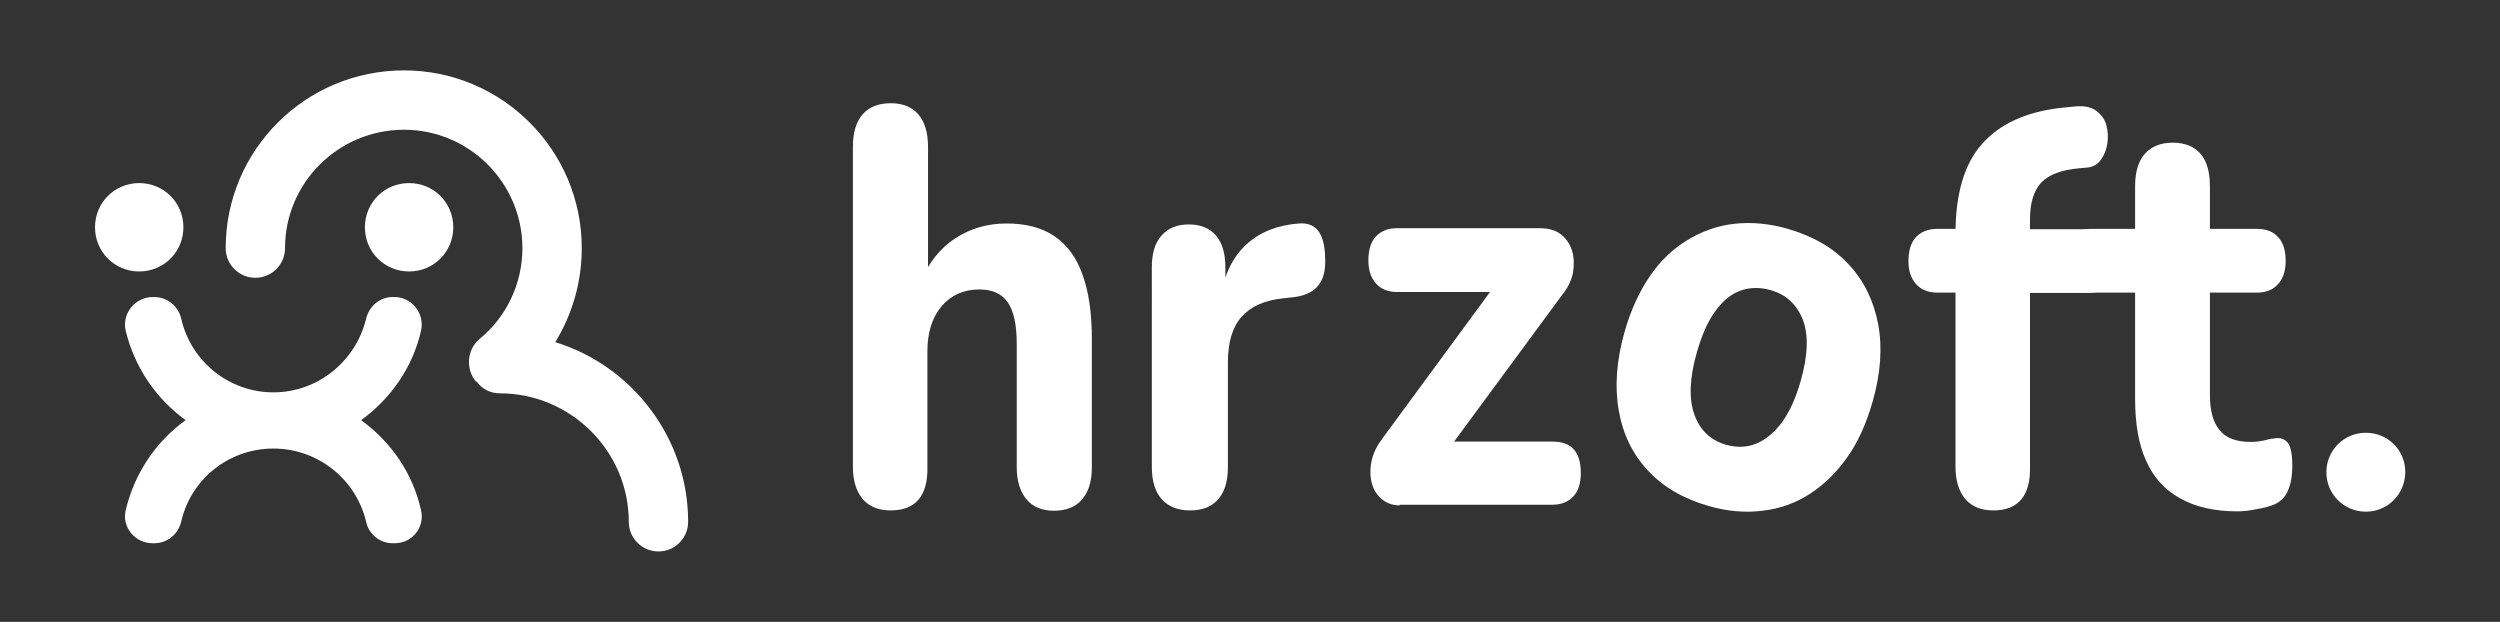
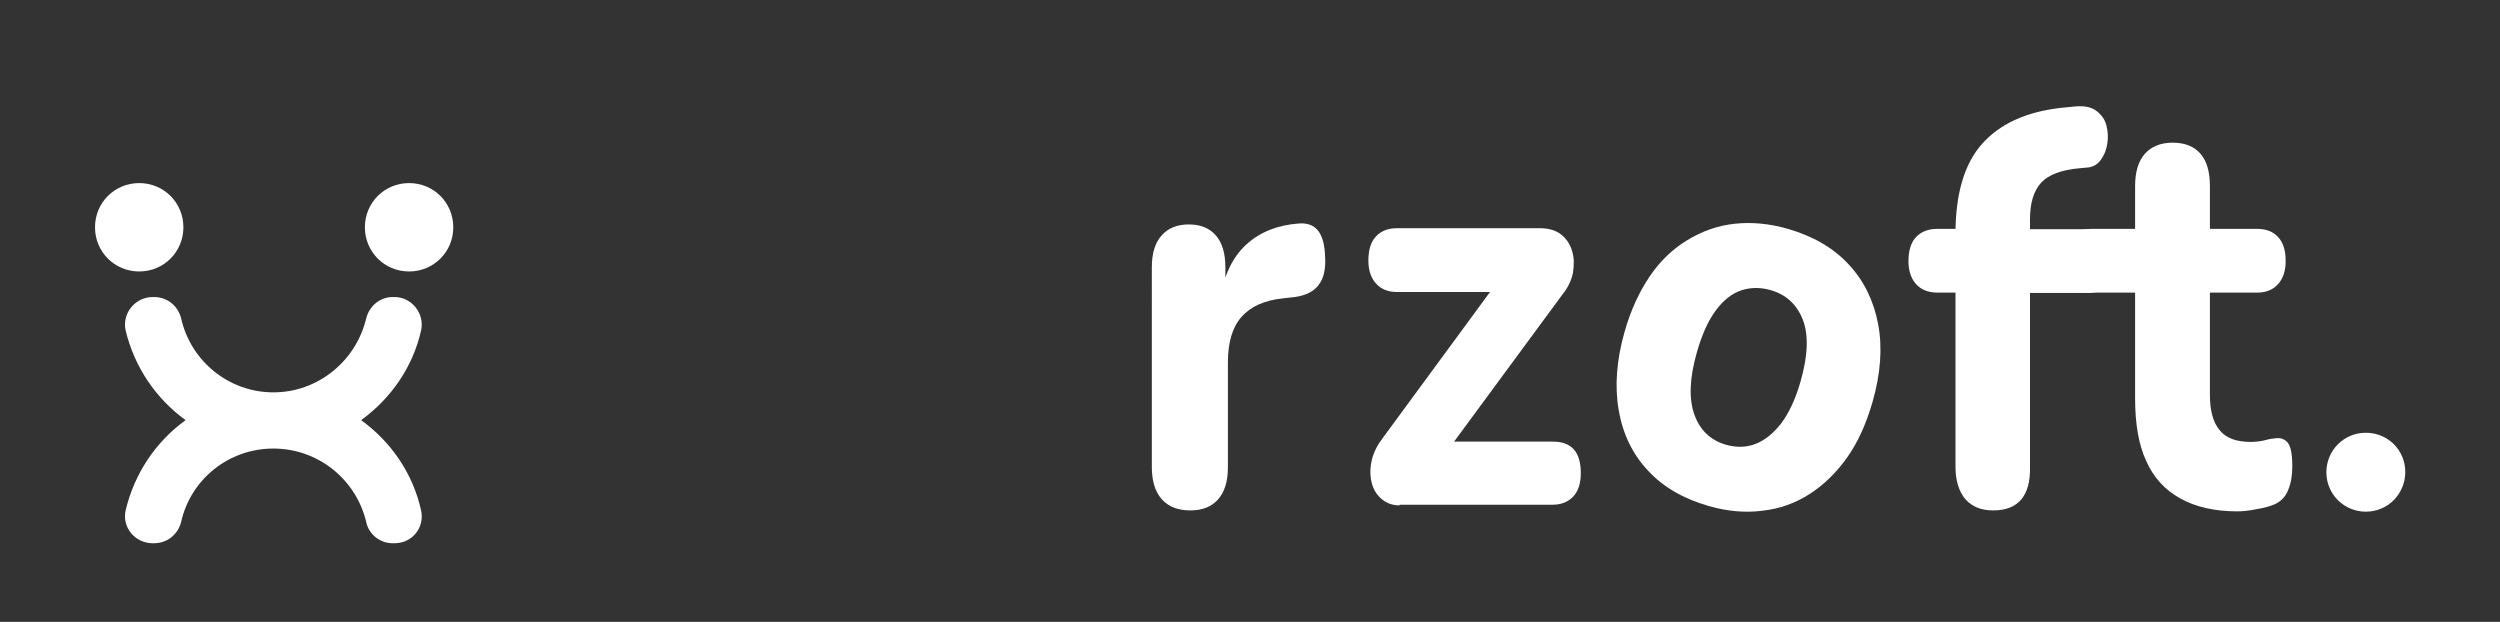
<svg xmlns="http://www.w3.org/2000/svg" version="1.1" id="Layer_1" x="0px" y="0px" viewBox="0 0 792 197" style="enable-background:new 0 0 792 197;" xml:space="preserve">
  <rect x="0" y="0" width="792" height="197" fill="#333333" stroke="none" />
  <style type="text/css">
	.st0{fill:#FFFFFF;}
</style>
  <g>
    <path class="st0" d="M44.1,86c-7.8,0-14-6.2-14-14s6.2-14,14-14s14,6.2,14,14S51.9,86,44.1,86z" />
    <path class="st0" d="M129.6,86c-7.8,0-14-6.2-14-14s6.2-14,14-14s14,6.2,14,14S137.4,86,129.6,86z" />
    <path class="st0" d="M133.4,161.7c1.2,5.4-2.8,10.4-8.4,10.4h-0.6c-4,0-7.6-2.8-8.4-6.8c-3.2-13.4-15.2-23.2-29.4-23.2   s-26.2,9.8-29.2,23.2c-1,4-4.4,6.8-8.6,6.8h-0.4c-5.6,0-9.8-5-8.6-10.4c2.8-11.8,9.6-21.8,19-28.6c-9.4-6.8-16.2-16.8-19-28.4   c-1.2-5.4,3-10.6,8.6-10.6h0.4c4.2,0,7.6,2.8,8.6,6.8c3,13.4,15,23.4,29.2,23.4s26.2-10,29.4-23.4c1-4,4.4-6.8,8.4-6.8h0.6   c5.4,0,9.6,5.2,8.4,10.6c-2.6,11.6-9.6,21.6-19,28.4C123.8,139.9,130.8,149.9,133.4,161.7z" />
-     <path class="st0" d="M175.9,108.4c24.2,7.4,42.1,30.2,42.1,56.9c0,5.2-4.2,9.4-9.4,9.4s-9.4-4.2-9.4-9.4   c0-22.4-18.4-40.7-40.9-40.7c-3,0-5.6-1.4-7.2-3.6c-0.1-0.1-0.3-0.2-0.4-0.2c-3.2-4-2.8-10,1.2-13.4c8.6-7,13.6-17.6,13.6-28.8   c0-20.6-16.8-37.5-37.5-37.5c-20.8,0-37.7,16.8-37.7,37.5c0,5.2-4.2,9.4-9.4,9.4c-5.2,0-9.4-4.2-9.4-9.4c0-31,25.2-56.3,56.5-56.3   c31,0,56.3,25.2,56.3,56.3C184.3,89.4,181.3,99.6,175.9,108.4z" />
  </g>
  <g>
-     <path class="st0" d="M282.2,161.7c-3.9,0-6.8-1.2-8.9-3.6c-2-2.4-3.1-5.8-3.1-10.2V46.5c0-4.5,1-7.9,3.1-10.3c2-2.3,5-3.5,8.9-3.5   c3.8,0,6.7,1.2,8.7,3.5c2,2.3,3.1,5.7,3.1,10.3V89h-2.2c2.4-5.8,6-10.3,10.8-13.5c4.8-3.1,10.2-4.7,16.2-4.7c6.2,0,11.2,1.3,15.2,4   c4,2.7,7,6.7,8.9,12.1c2,5.4,3,12.3,3,20.6V148c0,4.4-1,7.8-3.1,10.2c-2,2.4-5,3.6-8.9,3.6c-3.8,0-6.7-1.2-8.7-3.6   c-2-2.4-3.1-5.8-3.1-10.2v-39.2c0-6.1-1-10.4-2.9-13.1c-1.9-2.7-4.9-4-8.9-4c-5,0-9,1.8-12,5.3c-3,3.6-4.5,8.3-4.5,14.3V148   C294,157.1,290,161.7,282.2,161.7z" />
    <path class="st0" d="M377.1,161.7c-4,0-7-1.2-9.1-3.6c-2.1-2.4-3.1-5.8-3.1-10.2V84.7c0-4.4,1-7.8,3.1-10.1c2-2.3,4.9-3.5,8.6-3.5   c3.8,0,6.6,1.2,8.6,3.5c2,2.3,3,5.7,3,10.1v9.3h-1.6c1.3-7.1,4-12.7,8.3-16.6c4.3-3.9,9.8-6.1,16.6-6.6c2.6-0.2,4.6,0.5,6,2.2   c1.4,1.7,2.2,4.5,2.3,8.5c0.2,3.7-0.4,6.6-2,8.7c-1.5,2.1-4.1,3.4-7.6,3.9l-3.6,0.4c-6,0.6-10.4,2.6-13.3,5.9   c-2.9,3.3-4.3,8.1-4.3,14.4V148c0,4.4-1,7.8-3.1,10.2C383.9,160.5,380.9,161.7,377.1,161.7z" />
    <path class="st0" d="M443.4,160.1c-2.3,0-4.2-0.7-5.8-2.1c-1.6-1.4-2.6-3.1-3.1-5.3c-0.5-2.1-0.5-4.5,0.1-7c0.6-2.5,1.8-4.8,3.5-7   l38.5-52.4v6.2h-34.1c-2.8,0-5-0.9-6.6-2.7c-1.6-1.8-2.4-4.2-2.4-7.3c0-3.3,0.8-5.9,2.4-7.6c1.6-1.7,3.8-2.6,6.6-2.6h45.4   c2.8,0,5.1,0.7,6.8,2.1c1.7,1.4,2.8,3.2,3.4,5.3c0.6,2.1,0.6,4.3,0.2,6.8c-0.5,2.4-1.6,4.7-3.4,6.9l-39.4,53.5v-7h36.4   c6,0,8.9,3.3,8.9,10c0,3.2-0.8,5.7-2.4,7.4c-1.6,1.7-3.8,2.6-6.6,2.6H443.4z" />
    <path class="st0" d="M541.3,160.3c-8-2.3-14.4-6-19.2-11.2c-4.9-5.2-8-11.6-9.3-19.2c-1.3-7.5-0.7-15.8,1.9-24.9   c1.9-6.7,4.6-12.5,7.9-17.4c3.3-4.9,7.3-8.7,11.9-11.5c4.6-2.8,9.5-4.6,14.9-5.2c5.4-0.6,11.1-0.1,17,1.6c7.9,2.3,14.4,6,19.2,11.2   c4.9,5.2,8,11.6,9.4,19c1.4,7.4,0.8,15.7-1.8,24.7c-2,6.9-4.6,12.7-8,17.5c-3.4,4.8-7.4,8.7-11.9,11.6c-4.5,2.9-9.5,4.7-15,5.3   C552.9,162.5,547.2,162,541.3,160.3z M546.8,140.9c3.3,0.9,6.4,0.9,9.4-0.3c2.9-1.1,5.6-3.3,8.1-6.5c2.4-3.2,4.5-7.6,6.1-13.2   c2.4-8.3,2.6-14.9,0.7-19.7c-1.9-4.8-5.3-7.9-10.2-9.3c-3.2-0.9-6.3-0.9-9.3,0.1c-3,1-5.6,3.1-8,6.3c-2.4,3.2-4.4,7.6-6,13.2   c-2.4,8.3-2.6,15-0.8,19.9C538.6,136.4,542,139.5,546.8,140.9z" />
    <path class="st0" d="M631.5,161.7c-3.9,0-6.8-1.2-8.9-3.6c-2-2.4-3.1-5.8-3.1-10.2V92.7h-5.7c-2.9,0-5.2-0.9-6.8-2.7   c-1.6-1.8-2.4-4.2-2.4-7.3c0-3.3,0.8-5.9,2.4-7.6c1.6-1.7,3.9-2.6,6.8-2.6h12.6l-6.9,7.1v-5.5c0-12.7,2.8-22.2,8.4-28.5   c5.6-6.3,13.8-10.1,24.7-11.4l5-0.5c2.7-0.2,4.9,0.2,6.5,1.4c1.6,1.2,2.7,2.7,3.2,4.6c0.5,1.9,0.6,3.8,0.3,5.8   c-0.3,2-1,3.7-2.1,5.2c-1.1,1.5-2.6,2.3-4.5,2.4l-2.2,0.2c-5.7,0.5-9.7,2-12.1,4.5c-2.4,2.6-3.6,6.4-3.6,11.7v6.1l-3-3h21.3   c3,0,5.3,0.9,6.9,2.6c1.6,1.7,2.4,4.2,2.4,7.6c0,3.1-0.8,5.5-2.4,7.3c-1.6,1.8-3.9,2.7-6.9,2.7h-18.3V148   C643.3,157.1,639.3,161.7,631.5,161.7z" />
    <path class="st0" d="M708.8,162c-7.2,0-13.3-1.4-18.1-4.1c-4.9-2.7-8.5-6.7-10.8-11.9c-2.4-5.2-3.5-11.8-3.5-19.8V92.7h-13.7   c-2.9,0-5.2-0.9-6.8-2.7c-1.6-1.8-2.4-4.2-2.4-7.3c0-3.3,0.8-5.9,2.4-7.6c1.6-1.7,3.9-2.6,6.8-2.6h13.7V59c0-4.5,1-7.9,3.1-10.3   c2.1-2.3,5-3.5,8.8-3.5c3.9,0,6.8,1.2,8.8,3.5c2,2.3,3,5.7,3,10.3v13.5H715c2.9,0,5.2,0.9,6.7,2.6c1.6,1.7,2.4,4.2,2.4,7.6   c0,3.1-0.8,5.5-2.4,7.3c-1.6,1.8-3.8,2.7-6.7,2.7h-14.9v32.4c0,5,1,8.7,3.1,11.2c2,2.5,5.3,3.7,9.8,3.7c1.6,0,3-0.2,4.4-0.5   c1.4-0.4,2.6-0.6,3.8-0.7c1.5-0.1,2.7,0.4,3.6,1.5c0.9,1.1,1.4,3.6,1.4,7.4c0,2.9-0.4,5.3-1.3,7.5c-0.8,2.1-2.3,3.7-4.4,4.6   c-1.4,0.6-3.2,1.1-5.6,1.5C712.5,161.8,710.5,162,708.8,162z" />
    <path class="st0" d="M749.5,162.1c-6.9,0-12.5-5.5-12.5-12.5c0-6.9,5.5-12.5,12.5-12.5s12.5,5.5,12.5,12.5   C761.9,156.6,756.4,162.1,749.5,162.1z" />
  </g>
</svg>